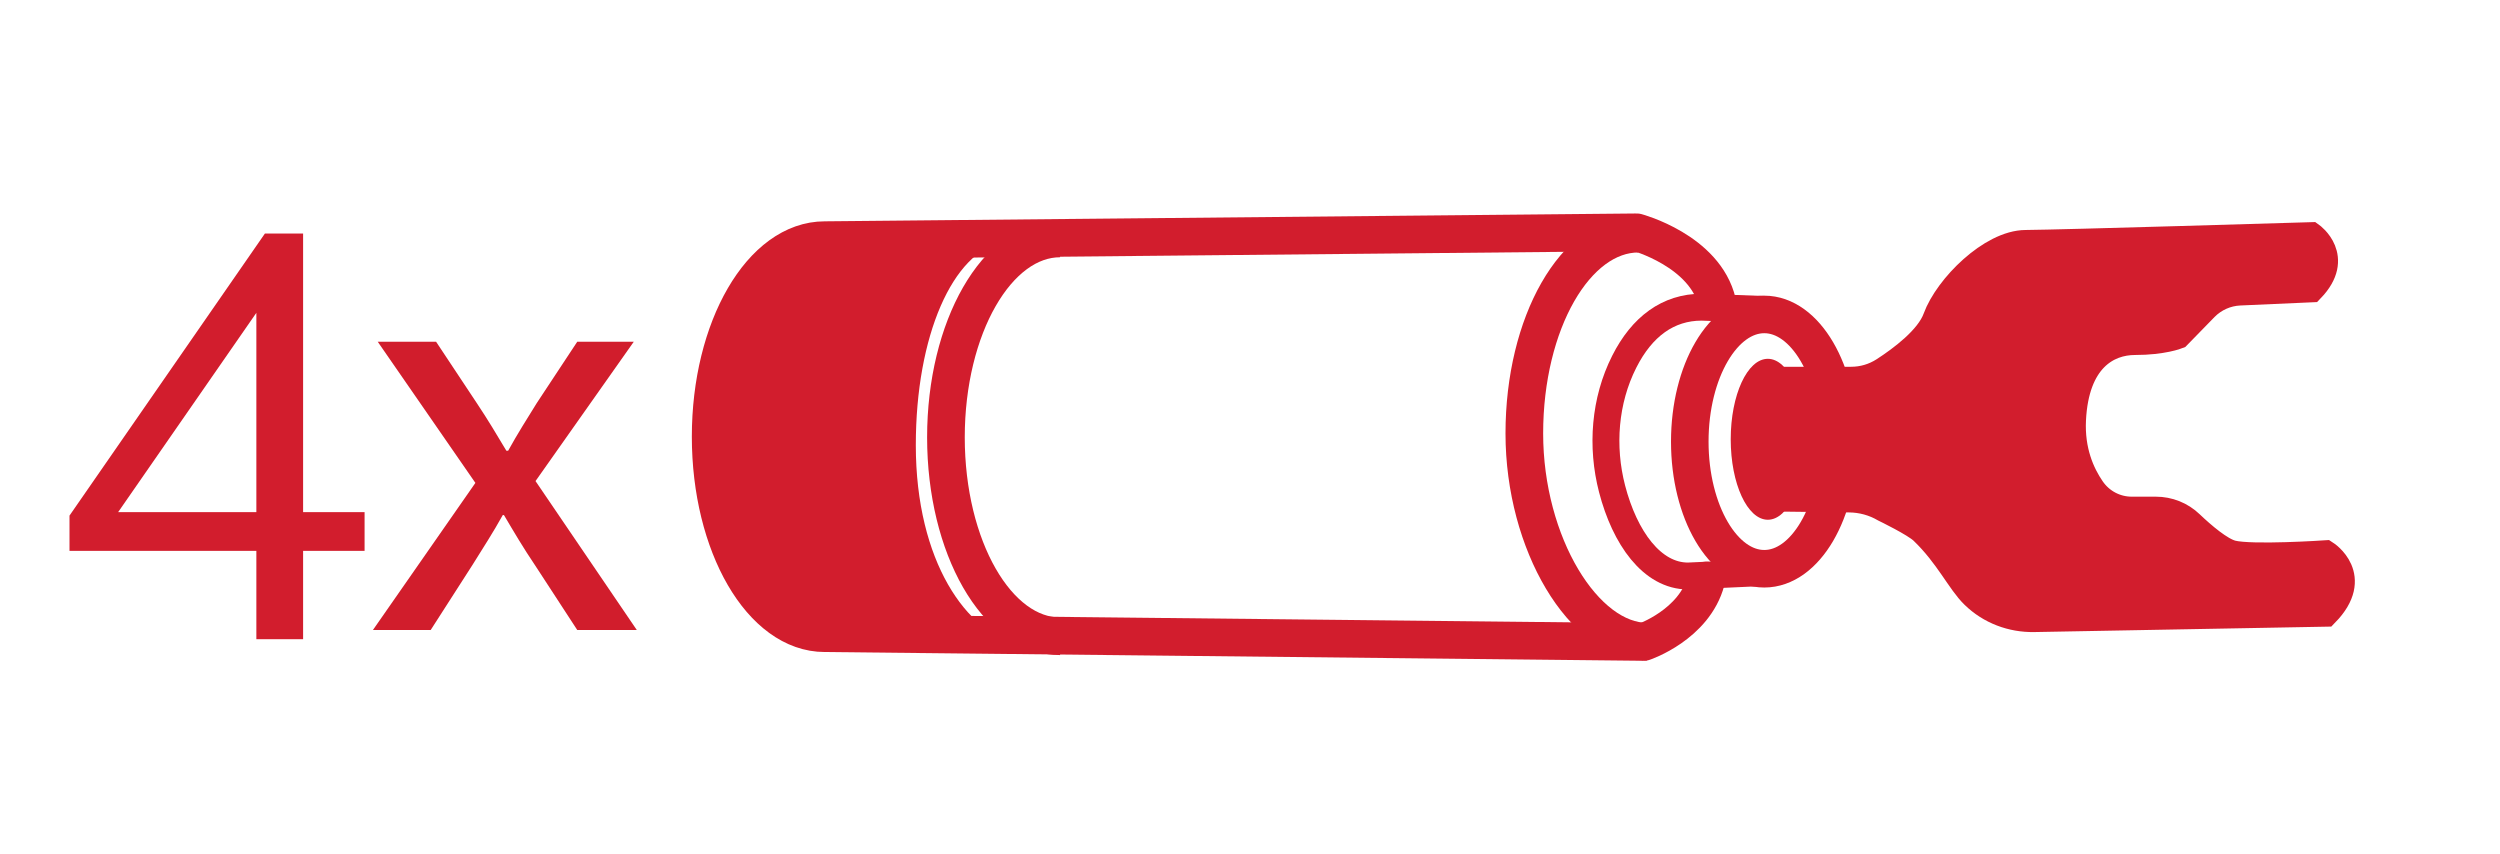
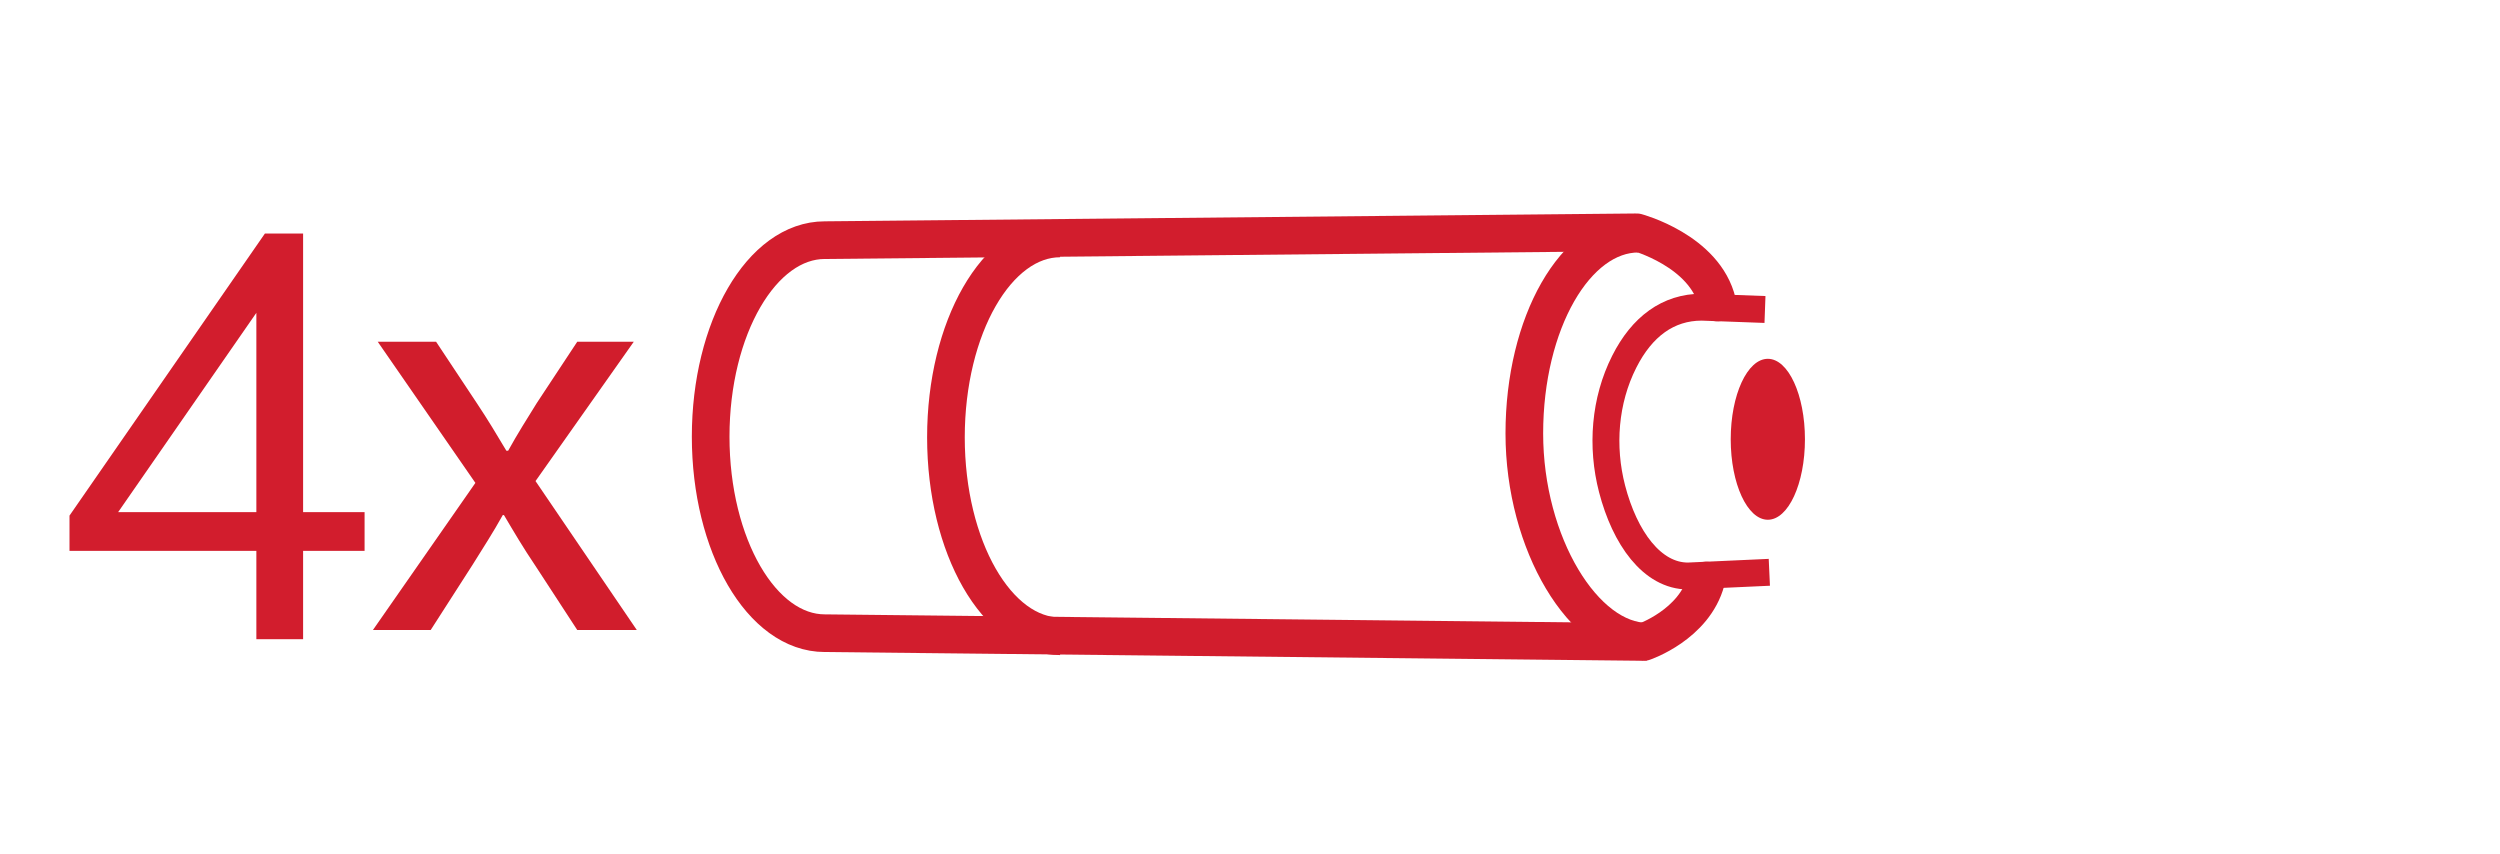
<svg xmlns="http://www.w3.org/2000/svg" viewBox="0 0 61.955 21.165" height="21.165" width="61.955" xml:space="preserve" id="svg2" version="1.1">
  <defs id="defs6">
    <clipPath id="clipPath18" clipPathUnits="userSpaceOnUse">
      <path id="path16" d="M 0,15.874 H 46.466 V 0 H 0 Z" />
    </clipPath>
  </defs>
  <g transform="matrix(1.333,0,0,-1.333,0,21.165)" id="g10">
    <g id="g12">
      <g clip-path="url(#clipPath18)" id="g14">
        <g transform="translate(8.107,9.525)" id="g20">
          <path id="path22" style="fill:#d11d2c;fill-opacity:1;fill-rule:nonzero;stroke:none" d="M 0,0 0.764,-1.152 C 0.963,-1.451 1.129,-1.728 1.307,-2.027 H 1.34 c 0.177,0.321 0.354,0.598 0.532,0.886 L 2.625,0 H 3.676 L 1.849,-2.591 3.732,-5.36 H 2.625 l -0.787,1.207 c -0.21,0.31 -0.387,0.61 -0.576,0.93 H 1.24 C 1.063,-3.543 0.875,-3.832 0.675,-4.153 L -0.1,-5.36 H -1.174 L 0.731,-2.625 -1.085,0 Z" />
        </g>
        <g transform="translate(4.766,3.994)" id="g24">
          <path id="path26" style="fill:#d21d2d;fill-opacity:1;fill-rule:nonzero;stroke:none" d="M 0,0 V 6.45 H 0.265 L -2.871,1.928 -2.86,2.362 h 4.872 v -0.72 h -5.486 v 0.656 l 3.633,5.244 h 0.71 L 0.869,0 Z" />
        </g>
        <g transform="translate(34.184,7.668)" id="g28">
-           <path id="path30" style="fill:none;stroke:#d21d2d;stroke-width:0.698;stroke-linecap:butt;stroke-linejoin:miter;stroke-miterlimit:10;stroke-dasharray:none;stroke-opacity:1" d="m 0,0 c 0,-1.306 -0.62,-2.364 -1.384,-2.364 -0.765,0 -1.385,1.058 -1.385,2.364 0,1.306 0.62,2.364 1.385,2.364 C -0.62,2.364 0,1.306 0,0 Z" />
-         </g>
+           </g>
        <g transform="translate(32.813,10.124)" id="g32">
          <path id="path34" style="fill:none;stroke:#d21d2d;stroke-width:0.5;stroke-linecap:butt;stroke-linejoin:miter;stroke-miterlimit:10;stroke-dasharray:none;stroke-opacity:1" d="m 0,0 -1.175,0.043 c -0.625,0 -1.112,-0.361 -1.441,-1.013 -0.366,-0.724 -0.43,-1.579 -0.227,-2.363 0.237,-0.914 0.744,-1.622 1.412,-1.622 l 1.512,0.069" />
        </g>
        <g transform="translate(33.556,7.711)" id="g36">
          <path id="path38" style="fill:#d21d2d;fill-opacity:1;fill-rule:nonzero;stroke:none" d="m 0,0 c 0,-0.826 -0.309,-1.496 -0.69,-1.496 -0.381,0 -0.69,0.67 -0.69,1.496 0,0.826 0.309,1.496 0.69,1.496 C -0.309,1.496 0,0.826 0,0" />
        </g>
        <g transform="translate(31.926,10.254)" id="g40">
          <path id="path42" style="fill:none;stroke:#d21d2d;stroke-width:0.7;stroke-linecap:round;stroke-linejoin:round;stroke-miterlimit:10;stroke-dasharray:none;stroke-opacity:1" d="M 0,0 C -0.227,0.965 -1.499,1.305 -1.499,1.305 L -16.592,1.159 c -1.173,0 -2.122,-1.636 -2.122,-3.653 0,-2.018 0.949,-3.654 2.122,-3.654 l 15.225,-0.163 c 0,0 0.942,0.319 1.16,1.142" />
        </g>
        <g transform="translate(30.621,3.949)" id="g44">
          <path id="path46" style="fill:none;stroke:#d21d2d;stroke-width:0.7;stroke-linecap:butt;stroke-linejoin:miter;stroke-miterlimit:10;stroke-dasharray:none;stroke-opacity:1" d="m 0,0 c -1.172,0 -2.282,1.82 -2.282,3.871 0,2.051 0.95,3.714 2.122,3.714" />
        </g>
        <g transform="translate(19.708,4.049)" id="g48">
          <path id="path50" style="fill:none;stroke:#d21d2d;stroke-width:0.7;stroke-linecap:butt;stroke-linejoin:miter;stroke-miterlimit:10;stroke-dasharray:none;stroke-opacity:1" d="m 0,0 c -1.172,0 -2.122,1.656 -2.122,3.698 0,2.042 0.95,3.698 2.122,3.698" />
        </g>
        <g transform="translate(18.945,3.903)" id="g52">
-           <path id="path54" style="fill:#d21d2d;fill-opacity:1;fill-rule:nonzero;stroke:none" d="m 0,0 c -0.965,0.196 -1.919,1.534 -1.919,3.698 0,2.043 0.69,3.592 1.621,3.778 L -3.872,7.365 c -1.06,0 -1.92,-1.636 -1.92,-3.654 0,-2.018 0.86,-3.654 1.92,-3.654 z" />
-         </g>
+           </g>
        <g transform="translate(32.866,8.809)" id="g56">
-           <path id="path58" style="fill:#d21d2d;fill-opacity:1;fill-rule:nonzero;stroke:none" d="m 0,0 h 1.548 c 0.216,0 0.425,0.061 0.607,0.178 0.33,0.213 0.837,0.59 0.976,0.973 0.213,0.582 1.026,1.389 1.663,1.392 0.637,0.004 5.306,0.145 5.306,0.145 0,0 0.564,-0.402 0,-0.99 L 8.772,1.639 C 8.529,1.628 8.298,1.525 8.127,1.351 L 7.619,0.83 c 0,0 -0.277,-0.111 -0.793,-0.111 C 6.31,0.719 5.72,0.388 5.665,-0.737 5.636,-1.314 5.827,-1.741 6.019,-2.02 6.188,-2.267 6.465,-2.415 6.765,-2.415 h 0.448 c 0.24,0 0.469,-0.091 0.642,-0.257 0.227,-0.216 0.556,-0.498 0.777,-0.554 0.369,-0.092 1.736,0 1.736,0 0,0 0.665,-0.424 0,-1.106 l -5.416,-0.1 C 4.535,-4.44 4.132,-4.288 3.833,-3.997 3.569,-3.742 3.357,-3.259 2.881,-2.802 2.732,-2.659 2.17,-2.388 2.17,-2.388 1.971,-2.272 1.746,-2.21 1.516,-2.208 L 0.3,-2.193 Z" />
-         </g>
+           </g>
        <g transform="translate(32.866,8.809)" id="g60">
-           <path id="path62" style="fill:none;stroke:#d21d2d;stroke-width:0.5;stroke-linecap:butt;stroke-linejoin:miter;stroke-miterlimit:10;stroke-dasharray:none;stroke-opacity:1" d="m 0,0 h 1.548 c 0.216,0 0.425,0.061 0.607,0.178 0.33,0.213 0.837,0.59 0.976,0.973 0.213,0.582 1.026,1.389 1.663,1.392 0.637,0.004 5.306,0.145 5.306,0.145 0,0 0.564,-0.402 0,-0.99 L 8.772,1.639 C 8.529,1.628 8.298,1.525 8.127,1.351 L 7.619,0.83 c 0,0 -0.277,-0.111 -0.793,-0.111 C 6.31,0.719 5.72,0.388 5.665,-0.737 5.636,-1.314 5.827,-1.741 6.019,-2.02 6.188,-2.267 6.465,-2.415 6.765,-2.415 h 0.448 c 0.24,0 0.469,-0.091 0.642,-0.257 0.227,-0.216 0.556,-0.498 0.777,-0.554 0.369,-0.092 1.736,0 1.736,0 0,0 0.665,-0.424 0,-1.106 l -5.416,-0.1 C 4.535,-4.44 4.132,-4.288 3.833,-3.997 3.569,-3.742 3.357,-3.259 2.881,-2.802 2.732,-2.659 2.17,-2.388 2.17,-2.388 1.971,-2.272 1.746,-2.21 1.516,-2.208 L 0.3,-2.193 Z" />
-         </g>
+           </g>
      </g>
    </g>
  </g>
</svg>